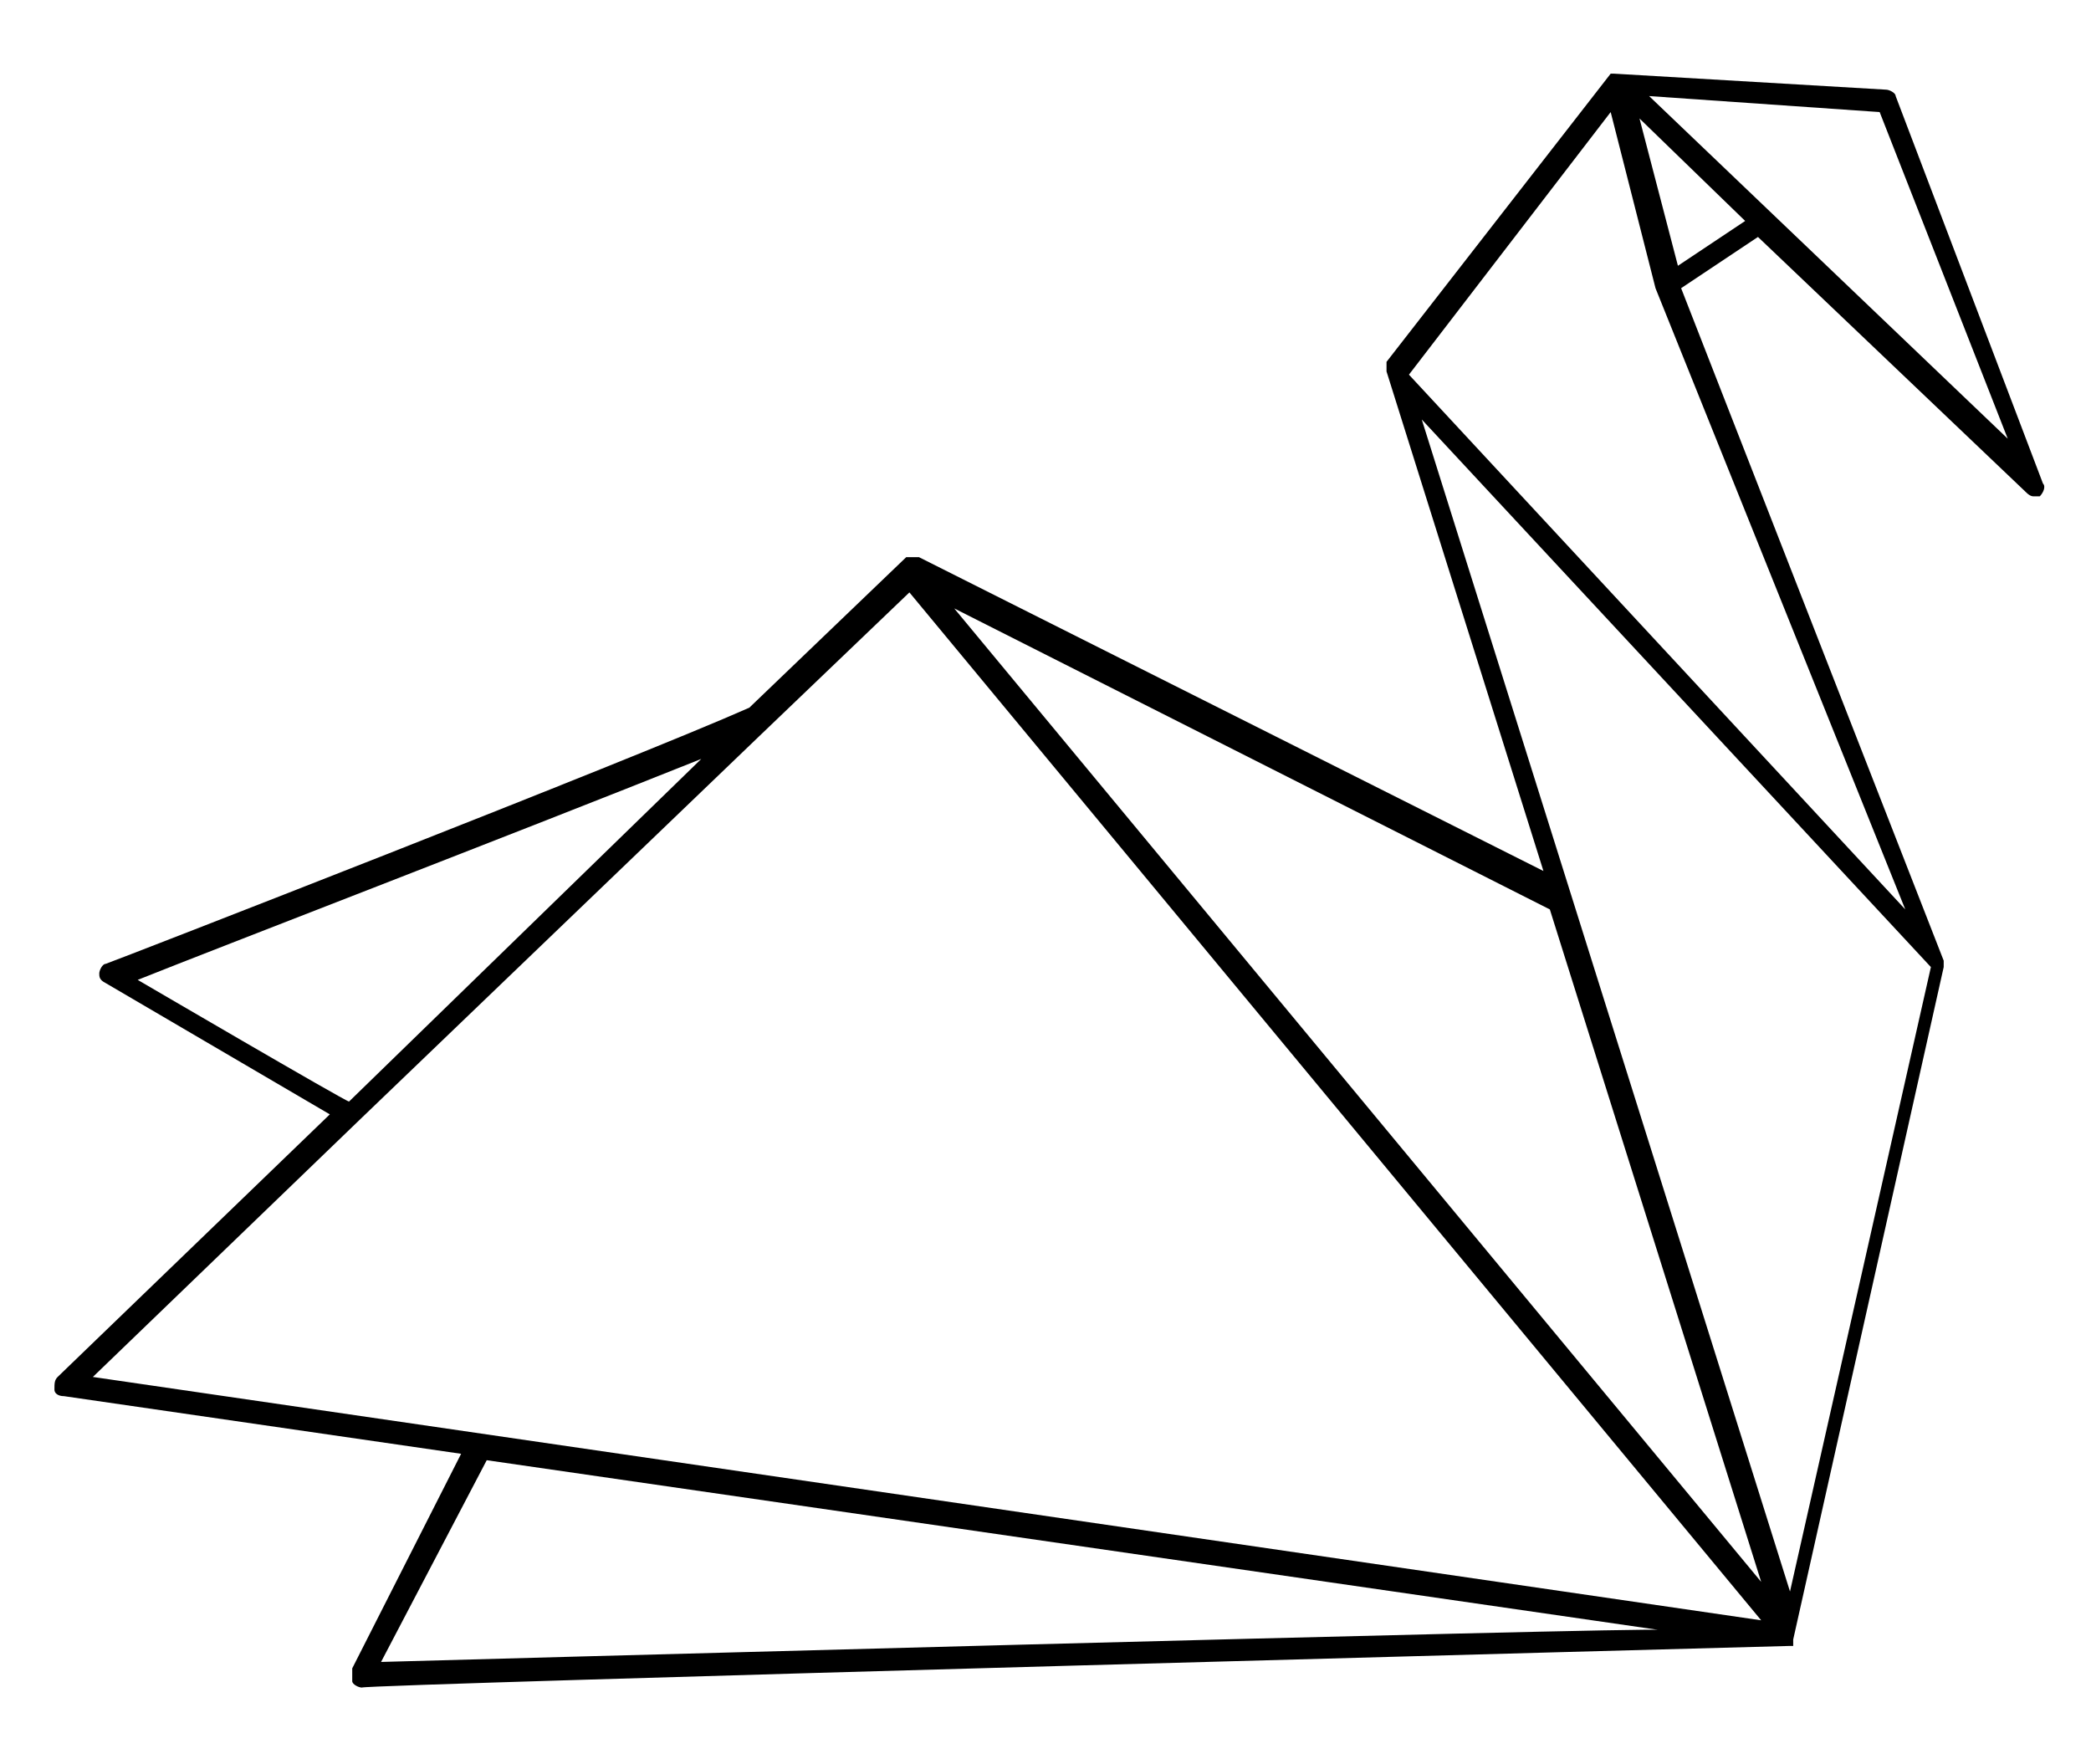
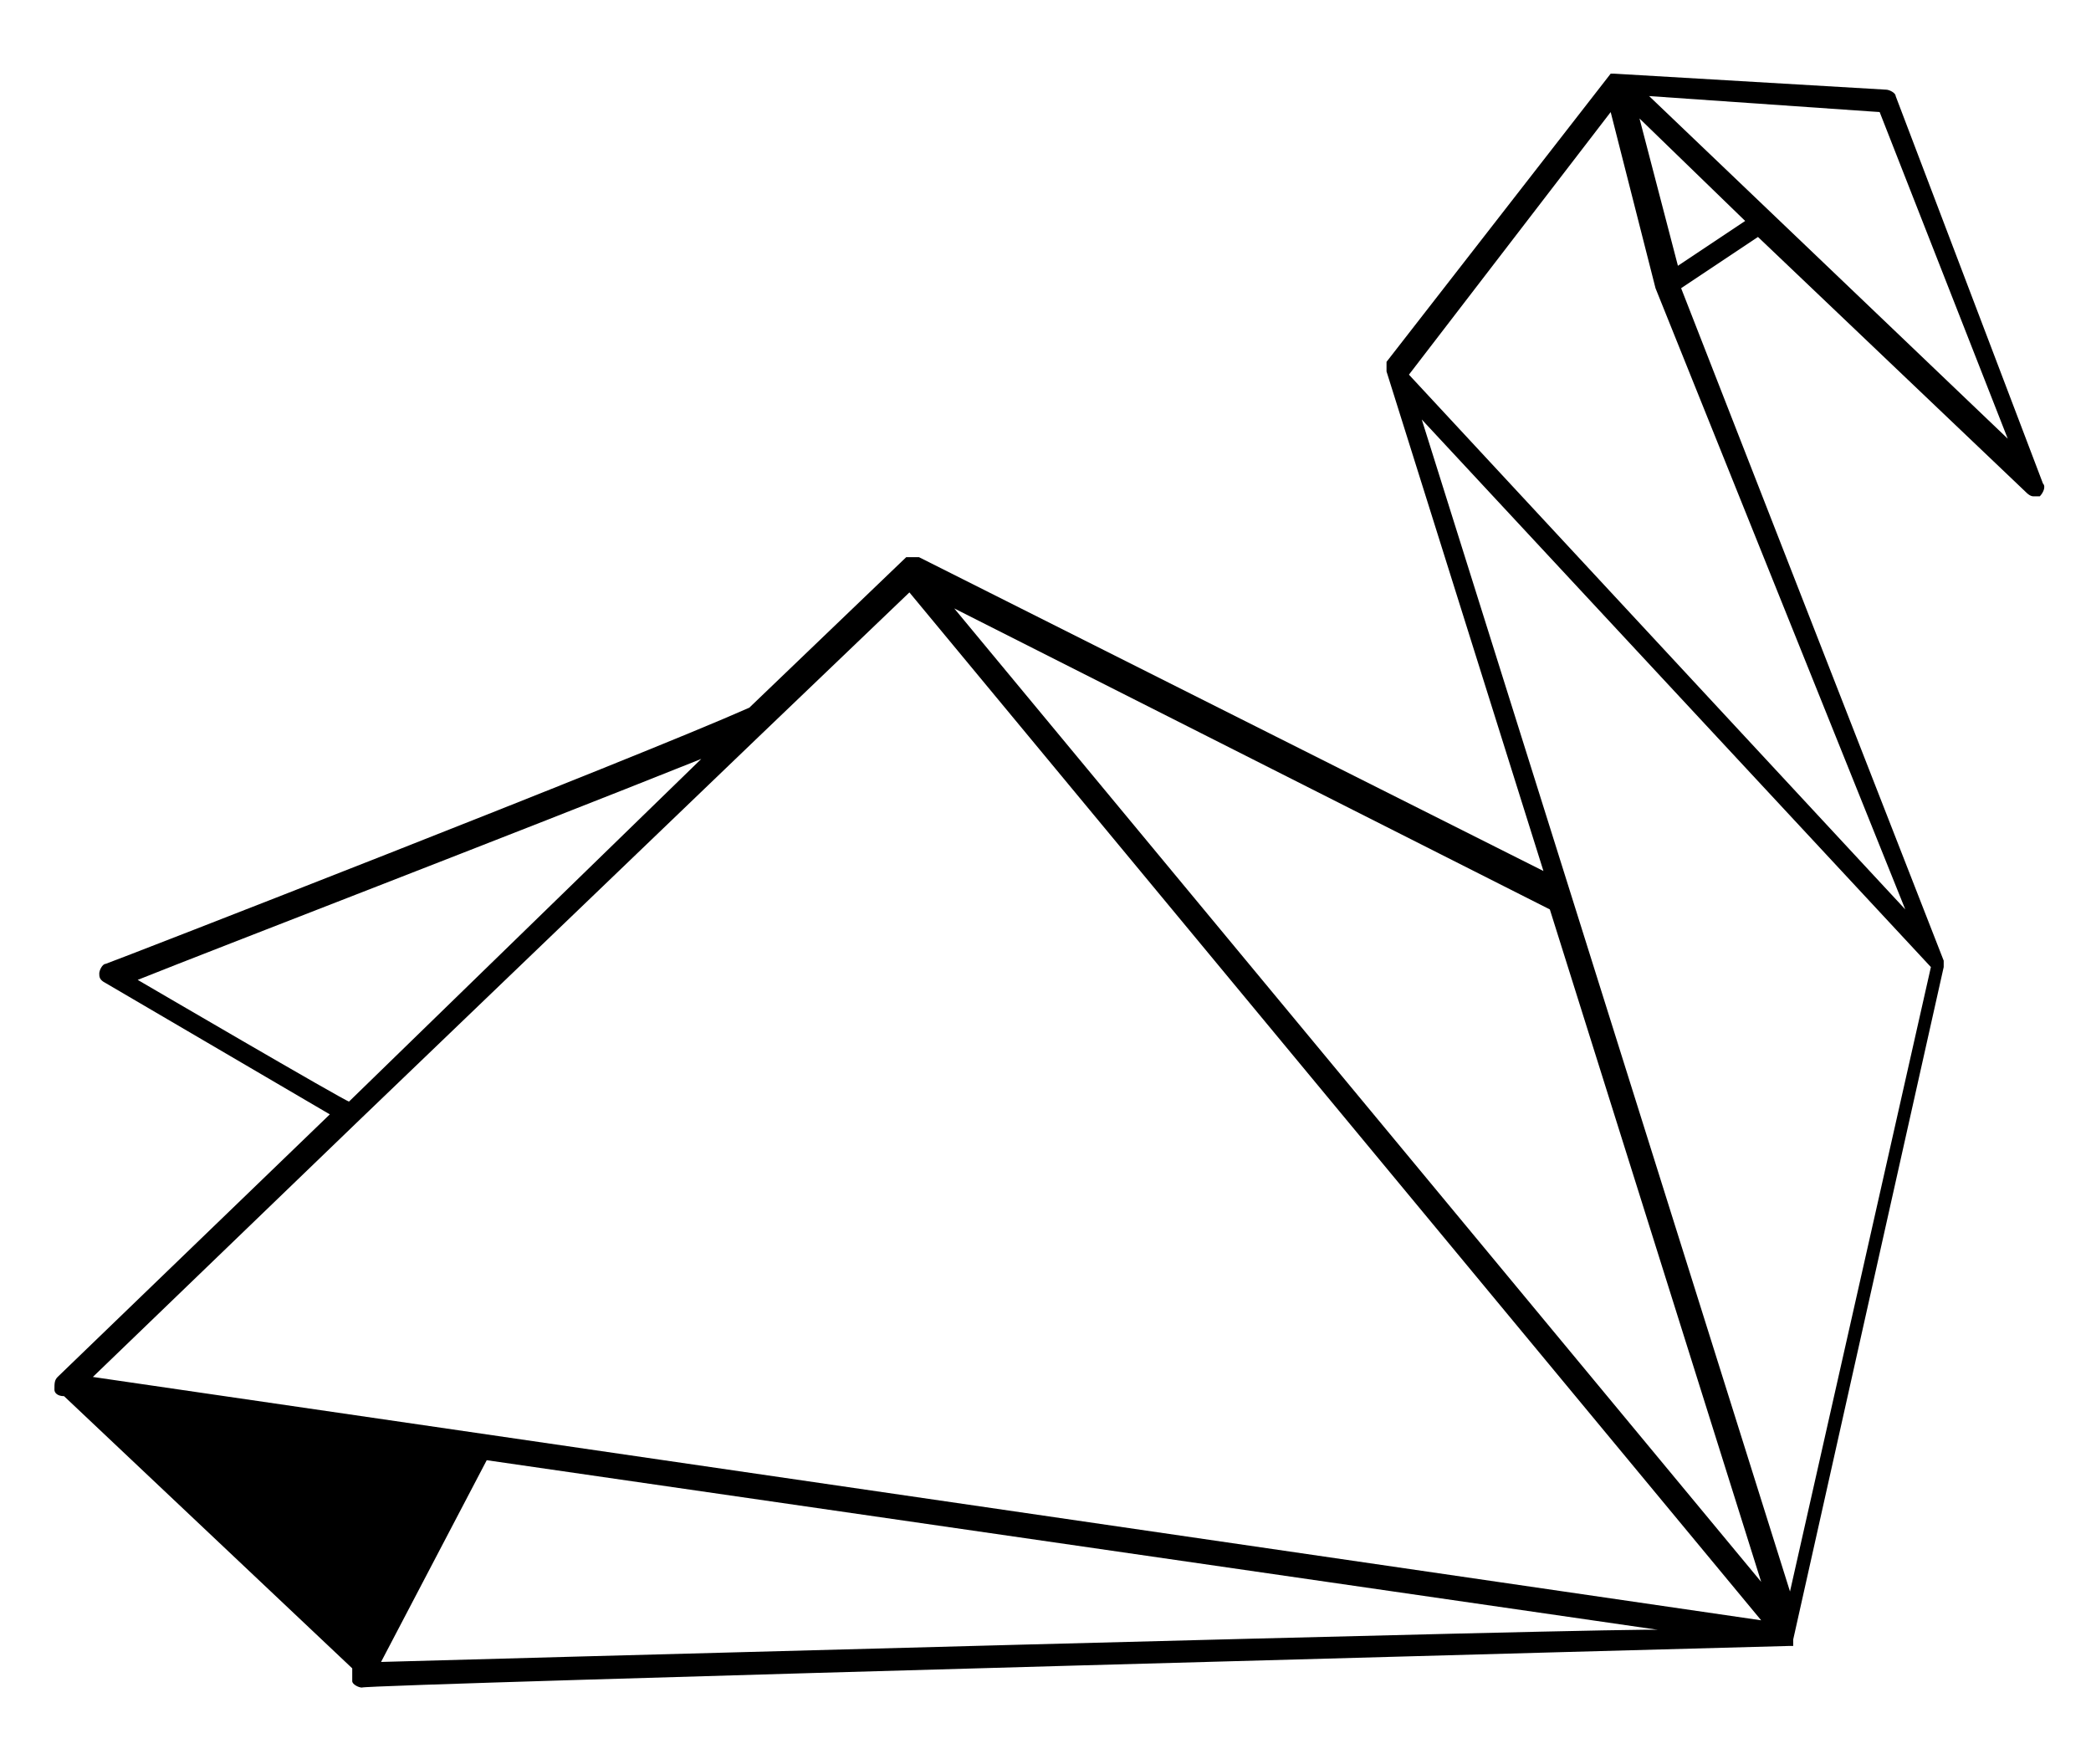
<svg xmlns="http://www.w3.org/2000/svg" version="1.1" id="Capa_1" x="0px" y="0px" viewBox="0 0 65.3 55.1" style="enable-background:new 0 0 65.3 55.1;" xml:space="preserve">
-   <path d="M55.9,51.4C56,51.4,56,51.4,55.9,51.4h0.1c0,0,0,0,0,0h0v-0.2l4.7-21v-0.2L52.5,9l2.4-1.6l8.4,8c0,0,0.1,0.1,0.2,0.1 c0,0,0.1,0,0.2,0c0.1-0.1,0.2-0.3,0.1-0.4L59.2,3c0-0.1-0.2-0.2-0.3-0.2l-8.5-0.5h-0.1c0,0,0,0,0,0c0,0,0,0,0,0c0,0,0,0,0,0l-7,9v0 c0,0,0,0,0,0.1v0.2l4.9,15.6l-19.5-9.8c0,0-0.1,0-0.1,0h-0.2c0,0,0,0-0.1,0l-4.9,4.7C19.8,23.7,3.6,30,3.3,30.1 c-0.1,0-0.2,0.2-0.2,0.3c0,0.1,0,0.2,0.2,0.3l7,4.1L1.8,43c-0.1,0.1-0.1,0.2-0.1,0.4c0,0.1,0.1,0.2,0.3,0.2l12.4,1.8L11,52.1 c0,0.1,0,0.2,0,0.4c0,0.1,0.2,0.2,0.3,0.2C11.3,52.6,55.9,51.4,55.9,51.4z M58.7,3.5l4,10.2L51.5,3L58.7,3.5z M54.5,6.9l-2.1,1.4 l-1.2-4.6L54.5,6.9z M50.3,3.5L51.7,9v0l7.8,19.4L44,11.7C44,11.7,50.3,3.5,50.3,3.5z M48.4,28.4L55,49.4L29.8,19L48.4,28.4z M4.3,30.6c2.5-1,11.6-4.5,17.6-6.9l-11,10.7C10.8,34.4,4.3,30.6,4.3,30.6z M11.9,51.9l3.3-6.3l36.6,5.3 C51.7,50.8,11.9,51.9,11.9,51.9z M2.9,43l8.3-8L23.7,23l4.7-4.5L55,50.6L2.9,43z M44.4,13.1l15.9,17.1l-4.4,19.5 C55.9,49.7,44.4,13.1,44.4,13.1z" />
+   <path d="M55.9,51.4C56,51.4,56,51.4,55.9,51.4h0.1c0,0,0,0,0,0h0v-0.2l4.7-21v-0.2L52.5,9l2.4-1.6l8.4,8c0,0,0.1,0.1,0.2,0.1 c0,0,0.1,0,0.2,0c0.1-0.1,0.2-0.3,0.1-0.4L59.2,3c0-0.1-0.2-0.2-0.3-0.2l-8.5-0.5h-0.1c0,0,0,0,0,0c0,0,0,0,0,0c0,0,0,0,0,0l-7,9v0 c0,0,0,0,0,0.1v0.2l4.9,15.6l-19.5-9.8c0,0-0.1,0-0.1,0h-0.2c0,0,0,0-0.1,0l-4.9,4.7C19.8,23.7,3.6,30,3.3,30.1 c-0.1,0-0.2,0.2-0.2,0.3c0,0.1,0,0.2,0.2,0.3l7,4.1L1.8,43c-0.1,0.1-0.1,0.2-0.1,0.4c0,0.1,0.1,0.2,0.3,0.2L11,52.1 c0,0.1,0,0.2,0,0.4c0,0.1,0.2,0.2,0.3,0.2C11.3,52.6,55.9,51.4,55.9,51.4z M58.7,3.5l4,10.2L51.5,3L58.7,3.5z M54.5,6.9l-2.1,1.4 l-1.2-4.6L54.5,6.9z M50.3,3.5L51.7,9v0l7.8,19.4L44,11.7C44,11.7,50.3,3.5,50.3,3.5z M48.4,28.4L55,49.4L29.8,19L48.4,28.4z M4.3,30.6c2.5-1,11.6-4.5,17.6-6.9l-11,10.7C10.8,34.4,4.3,30.6,4.3,30.6z M11.9,51.9l3.3-6.3l36.6,5.3 C51.7,50.8,11.9,51.9,11.9,51.9z M2.9,43l8.3-8L23.7,23l4.7-4.5L55,50.6L2.9,43z M44.4,13.1l15.9,17.1l-4.4,19.5 C55.9,49.7,44.4,13.1,44.4,13.1z" />
</svg>